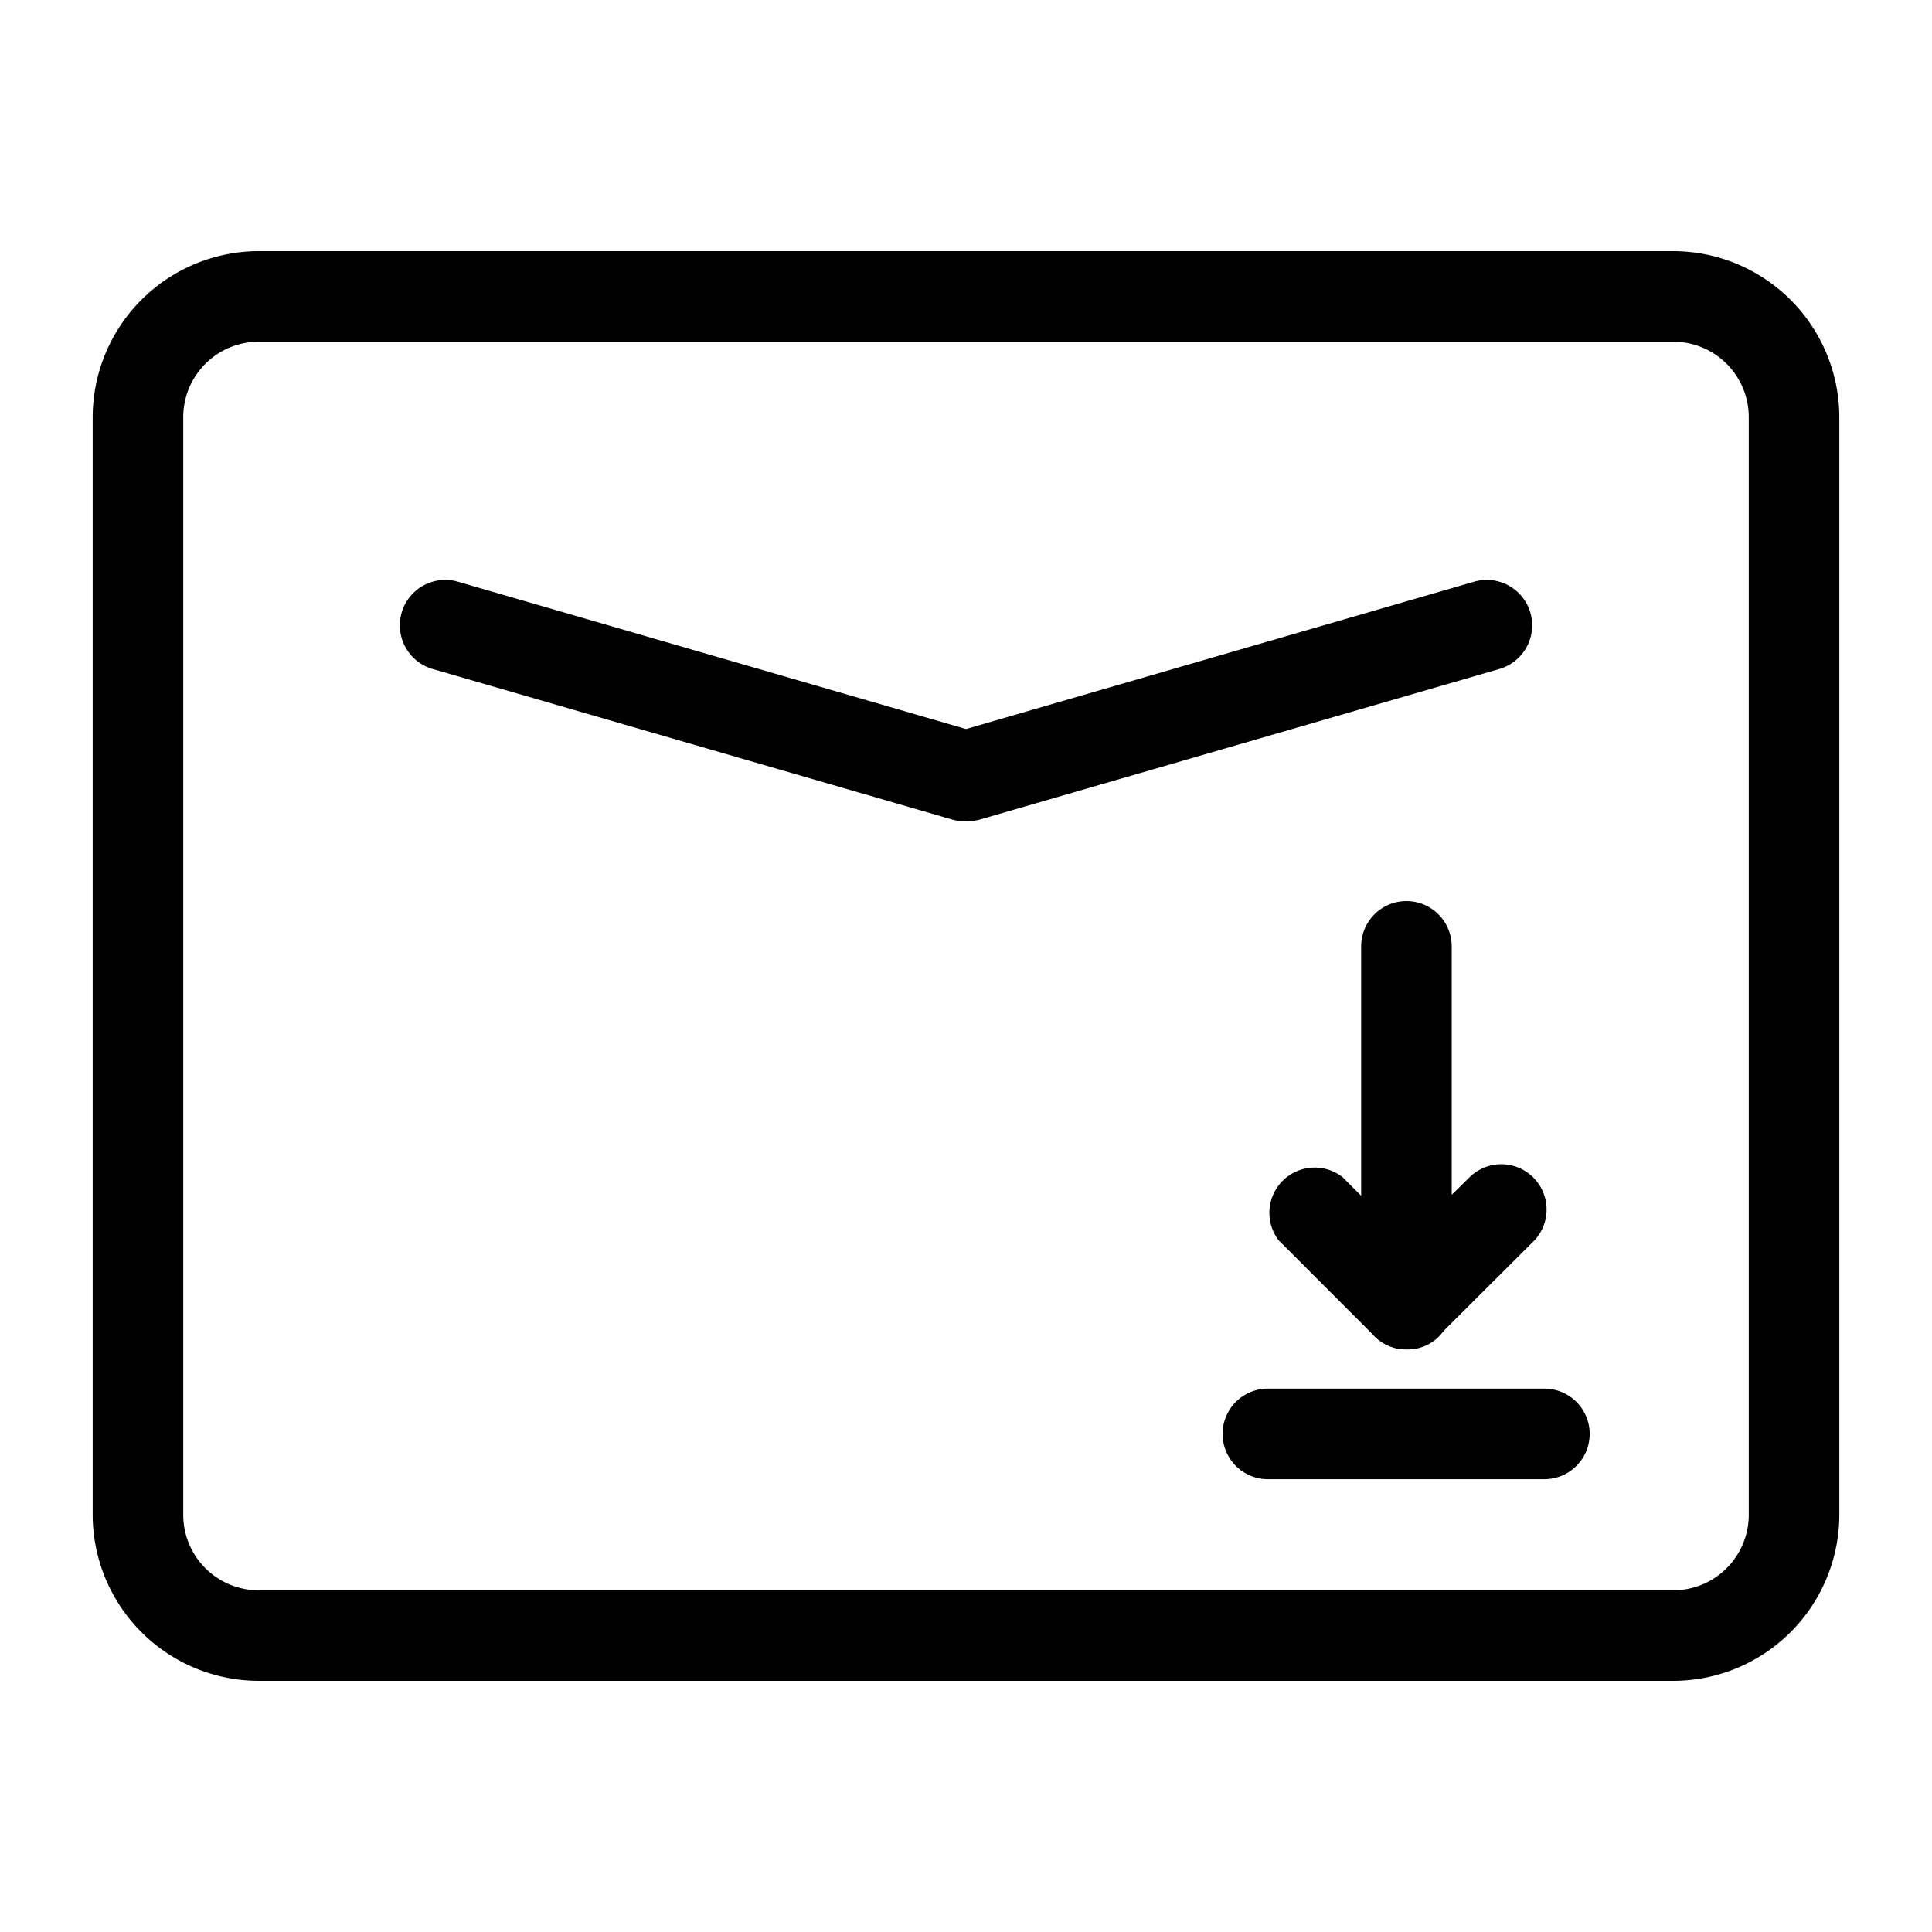
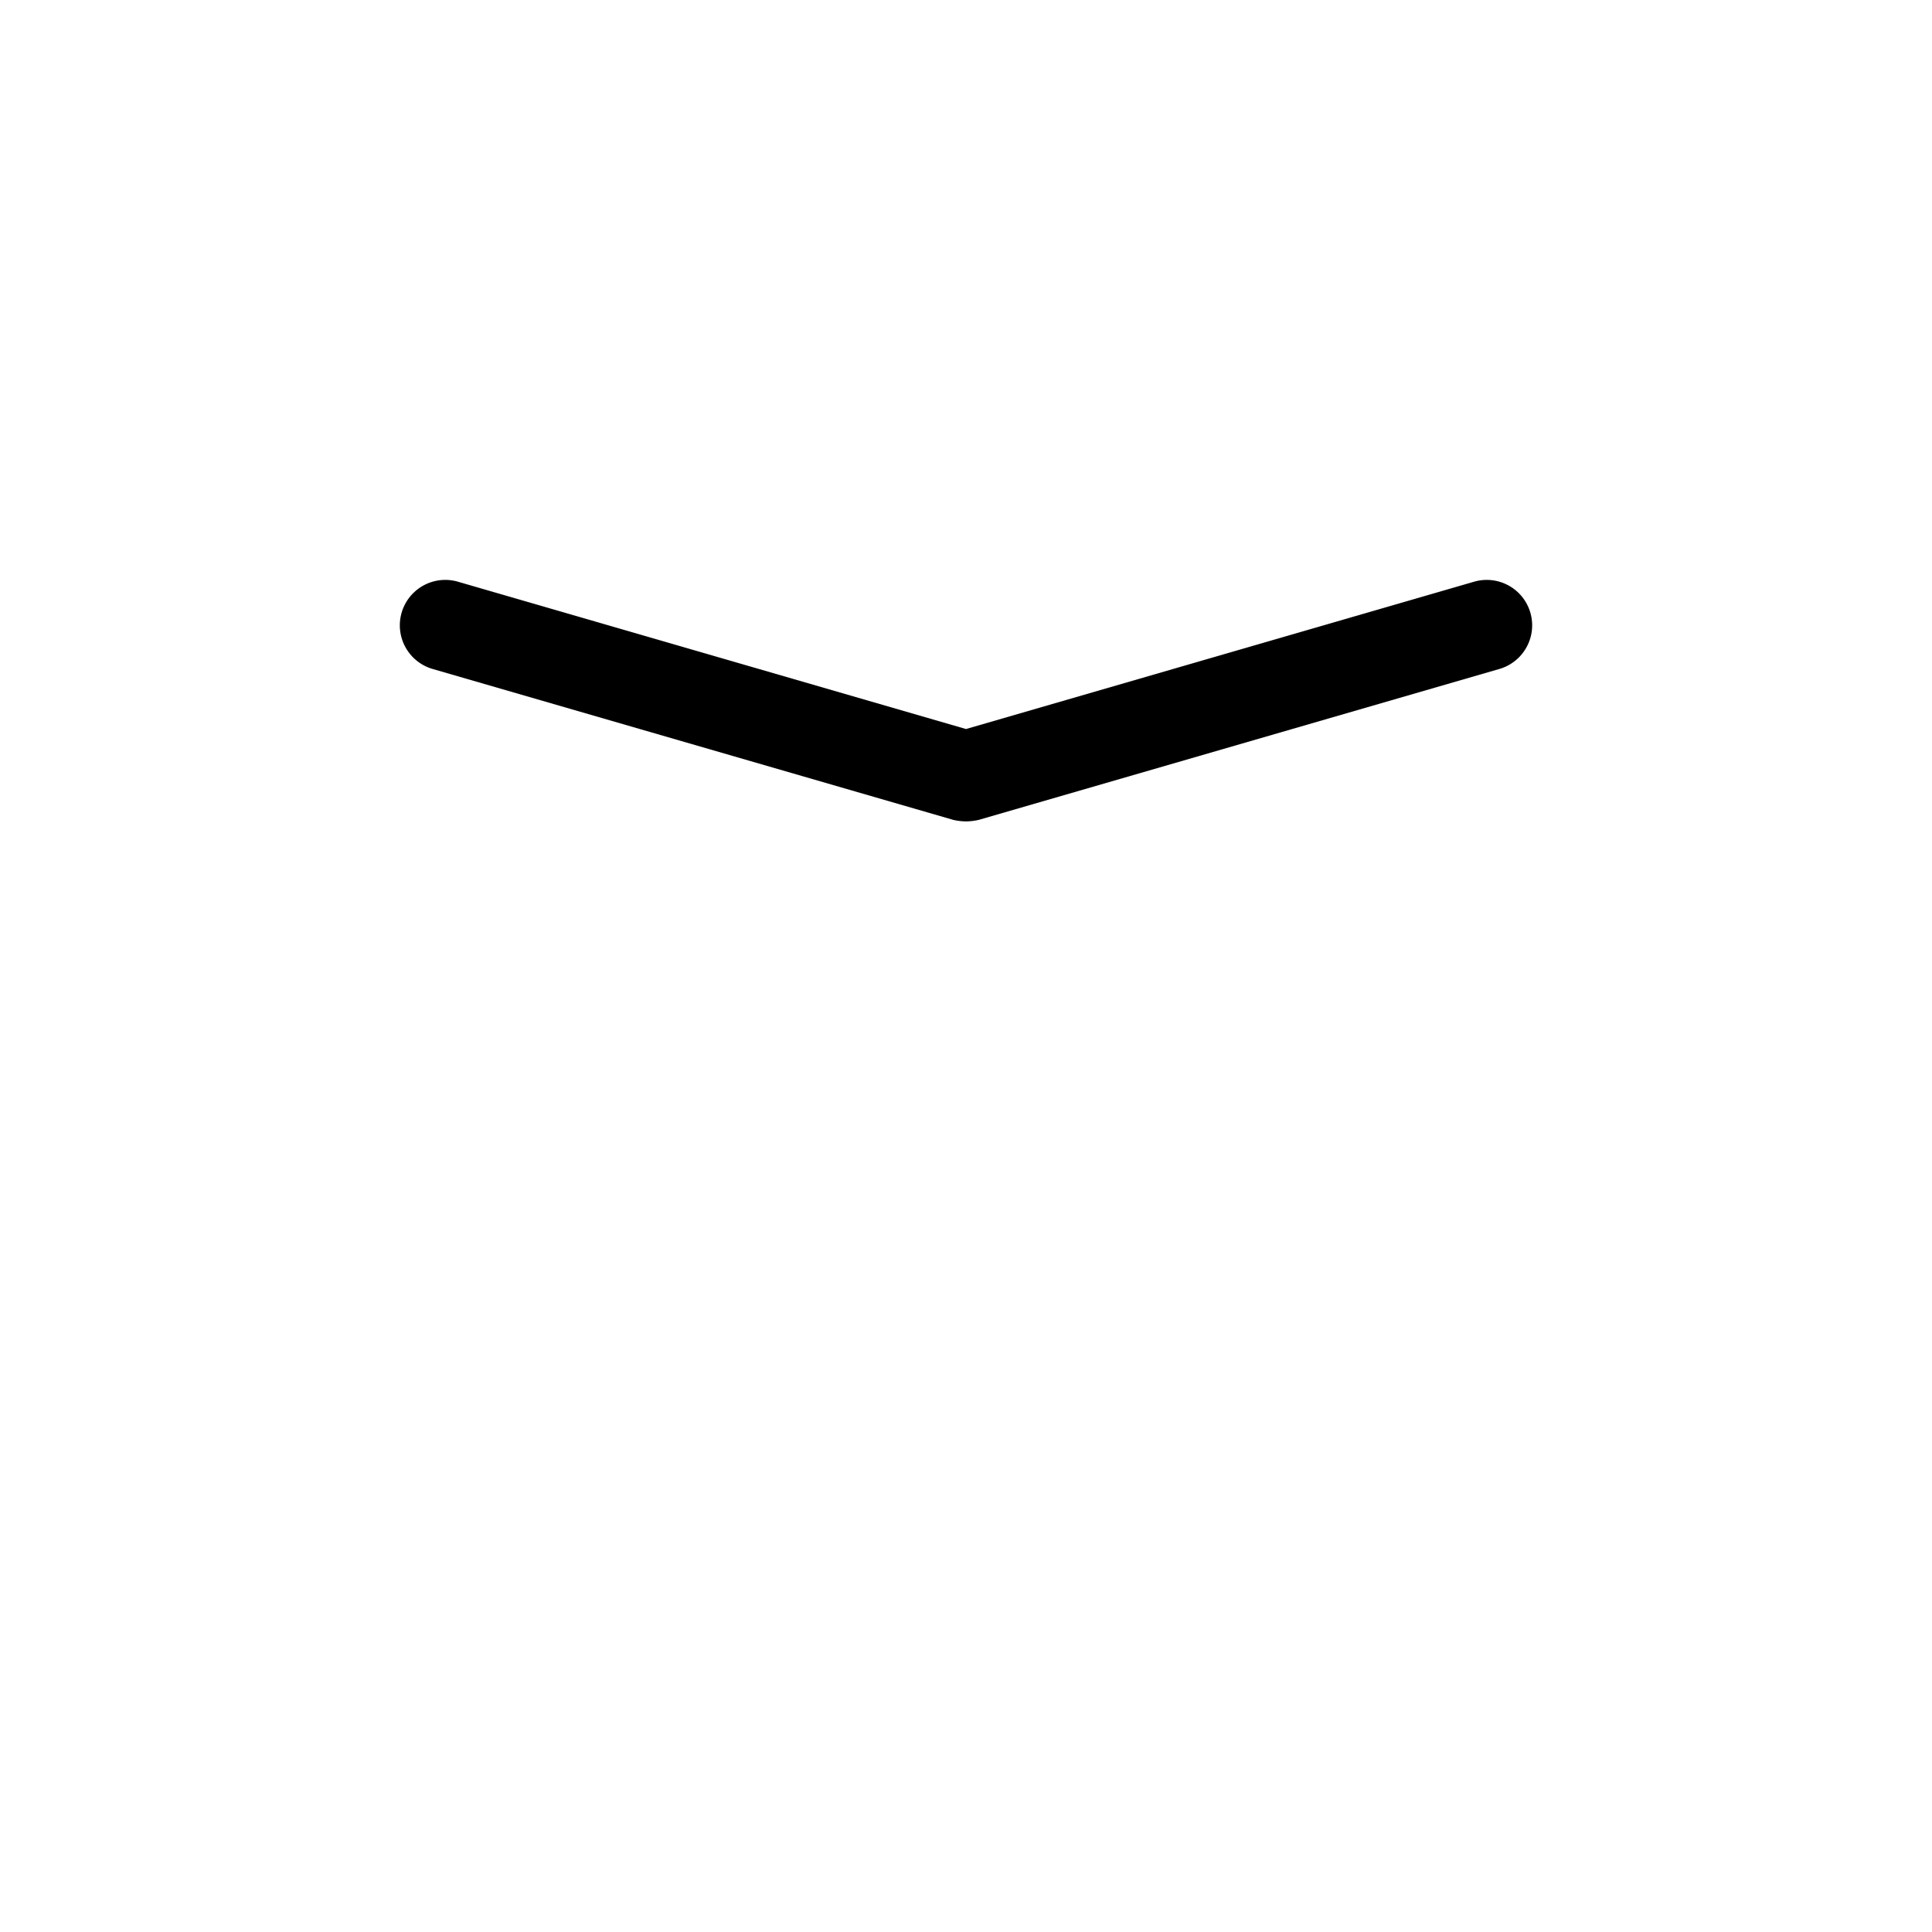
<svg xmlns="http://www.w3.org/2000/svg" fill="#000000" width="800px" height="800px" viewBox="0 0 64 64" data-name="Layer 1" id="Layer_1">
  <title />
-   <path d="M55.43,55.68H8.57a5.51,5.51,0,0,1-5.5-5.5V13.82a5.51,5.51,0,0,1,5.5-5.5H55.43a5.51,5.51,0,0,1,5.5,5.5V50.18A5.51,5.51,0,0,1,55.43,55.68ZM8.57,11.32a2.5,2.5,0,0,0-2.5,2.5V50.18a2.5,2.5,0,0,0,2.5,2.5H55.43a2.5,2.5,0,0,0,2.5-2.5V13.82a2.5,2.5,0,0,0-2.5-2.5Z" />
  <path d="M32,27.21a2,2,0,0,1-.42-.05l-17.25-5a1.5,1.5,0,0,1,.84-2.89L32,24.15l16.83-4.88a1.5,1.5,0,0,1,.84,2.89l-17.25,5A2,2,0,0,1,32,27.21Z" />
-   <path d="M46.59,44.7a1.44,1.44,0,0,1-.57-.11,1.5,1.5,0,0,1-.93-1.39V31.35a1.5,1.5,0,1,1,3,0v8.23l.62-.61a1.5,1.5,0,0,1,2.12,2.12l-3.18,3.17A1.47,1.47,0,0,1,46.59,44.7Z" />
-   <path d="M46.59,44.7a1.48,1.48,0,0,1-1.06-.44l-3.17-3.17A1.5,1.5,0,0,1,44.48,39l3.17,3.17a1.49,1.49,0,0,1,0,2.12A1.45,1.45,0,0,1,46.59,44.7Z" />
-   <path d="M51.17,49H42a1.5,1.5,0,0,1,0-3h9.16a1.5,1.5,0,0,1,0,3Z" />
</svg>